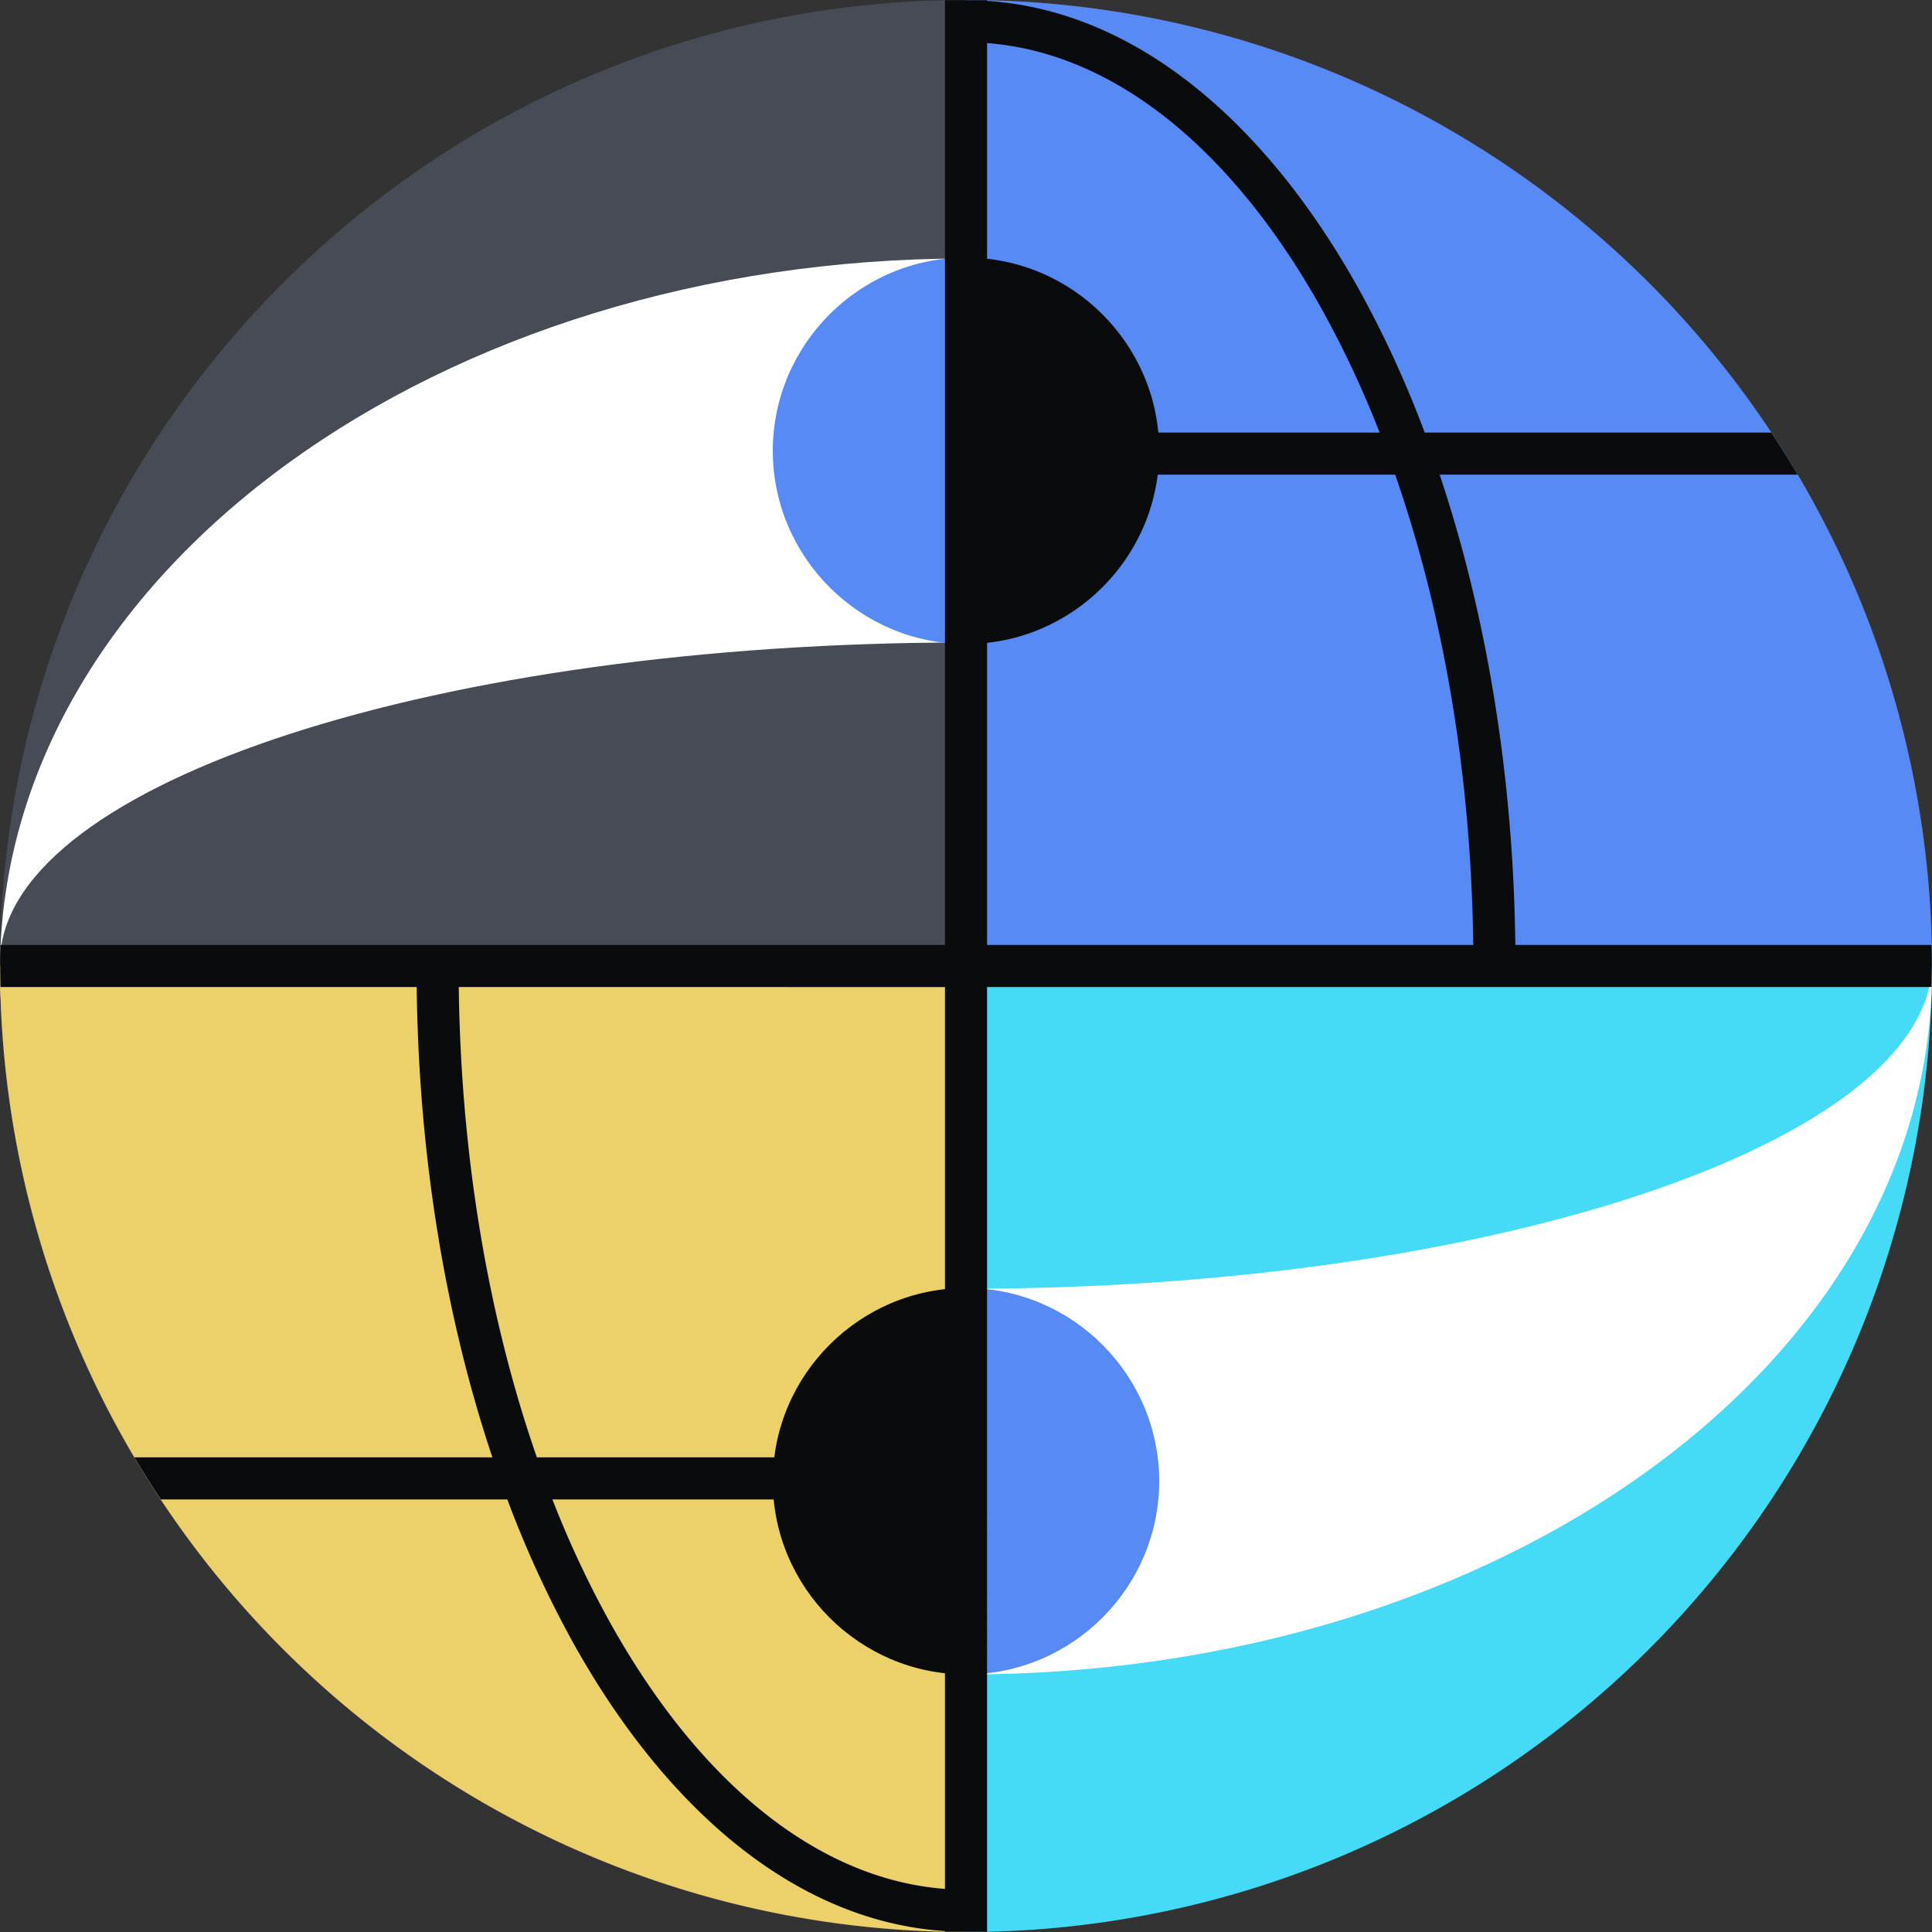
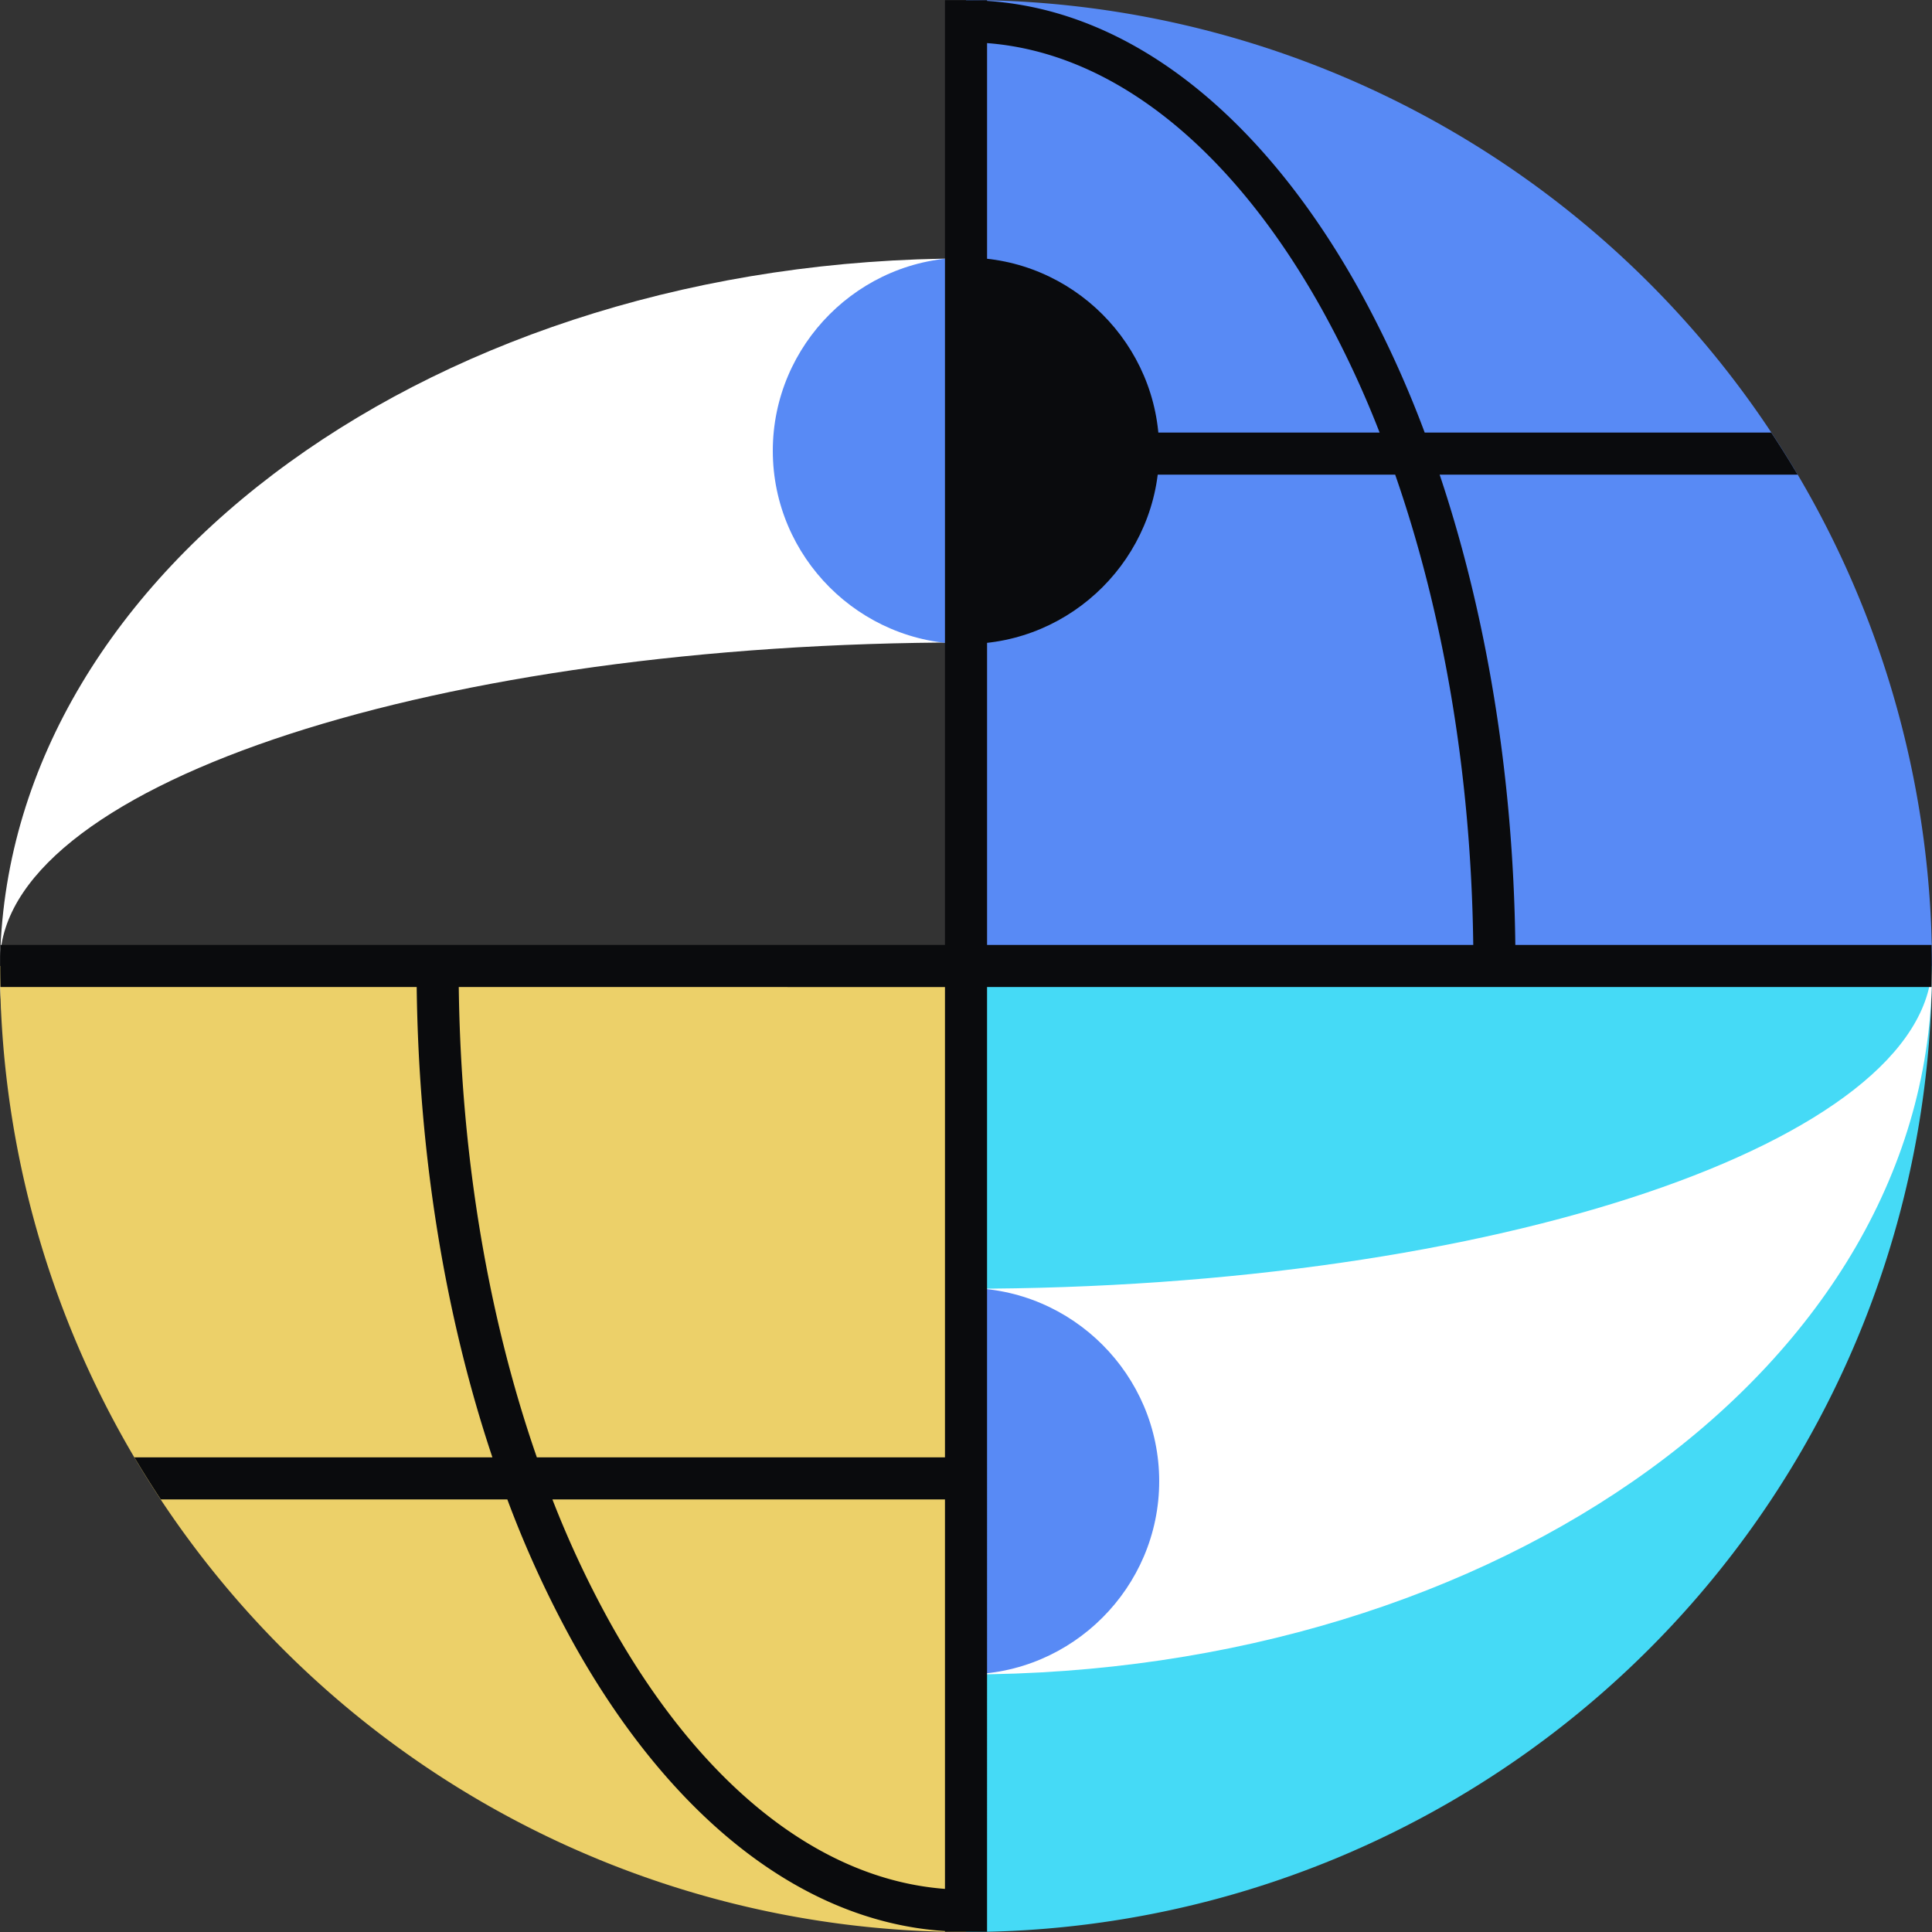
<svg xmlns="http://www.w3.org/2000/svg" fill="none" viewBox="0 0 96 96">
  <rect x="0" y="0" width="96" height="96" fill="#333333" stroke="none" />
-   <path fill="#464B55" d="M96 48c0 26.51-21.49 48-48 48S0 74.51 0 48 21.49 0 48 0s48 21.49 48 48" />
  <path fill="#45DAF6" d="M48 96a48 48 0 0 0 48-48H48z" />
  <path fill="#FFFFFF" fill-rule="evenodd" d="M48 83.203c26.51 0 48-15.442 48-34.981l-.001-.274c-.2 8.724-21.614 16.089-47.999 16.089S.201 56.672.001 47.947L0 48.223c0 19.539 21.49 34.98 48 34.98M.01 47.5C.53 28.294 21.818 12.844 48 12.844S95.469 28.294 95.99 47.5C95.47 38.868 74.182 31.924 48 31.924S.531 38.868.01 47.5" clip-rule="evenodd" />
  <path fill="#ECD069" d="M0 48a48 48 0 0 0 48 48V48z" />
  <path fill="#588AF5" d="M96 48A48 48 0 0 0 48 0v48z" />
  <path fill="#0A0B0D" d="M48 12.8c5.28 0 9.6 4.32 9.6 9.6S53.28 32 48 32z" />
  <path fill="#588AF5" d="M48 32c-5.28 0-9.6-4.32-9.6-9.6s4.32-9.6 9.6-9.6z" />
-   <path fill="#0A0B0D" d="M48 83.2c-5.28 0-9.6-4.32-9.6-9.6S42.72 64 48 64z" />
  <path fill="#588AF5" d="M48 64c5.28 0 9.6 4.32 9.6 9.6s-4.32 9.6-9.6 9.6z" />
  <path fill="#0A0B0D" fill-rule="evenodd" d="M49.047.01h-2.092v46.944H.022l-.004.246a49 49 0 0 0 0 1.6l.004.245h20.683c.103 8.511 1.457 16.49 3.762 23.37H6.676l.229.38q.49.81 1.01 1.599l.075.112h17.219a53 53 0 0 0 3.313 7.198c4.618 8.256 11.068 13.771 18.433 14.25v.035h2.091V49.045H95.98l.004-.245a48 48 0 0 0 0-1.6l-.004-.246H75.296c-.103-8.51-1.457-16.49-3.761-23.37h17.79l-.229-.379a48 48 0 0 0-1.01-1.6l-.074-.112h-17.22a53 53 0 0 0-3.313-7.198C62.862 6.04 56.412.525 49.047.045zm0 21.483V2.142c6.306.477 12.183 5.264 16.607 13.174a50 50 0 0 1 2.898 6.177zm0 25.461v-23.37h20.278c2.362 6.79 3.774 14.781 3.88 23.37zM27.449 74.506h19.506v19.352c-6.307-.477-12.184-5.265-16.608-13.175a50 50 0 0 1-2.898-6.177m19.506-25.46v23.369H26.676c-2.361-6.79-3.773-14.78-3.88-23.37z" clip-rule="evenodd" />
</svg>